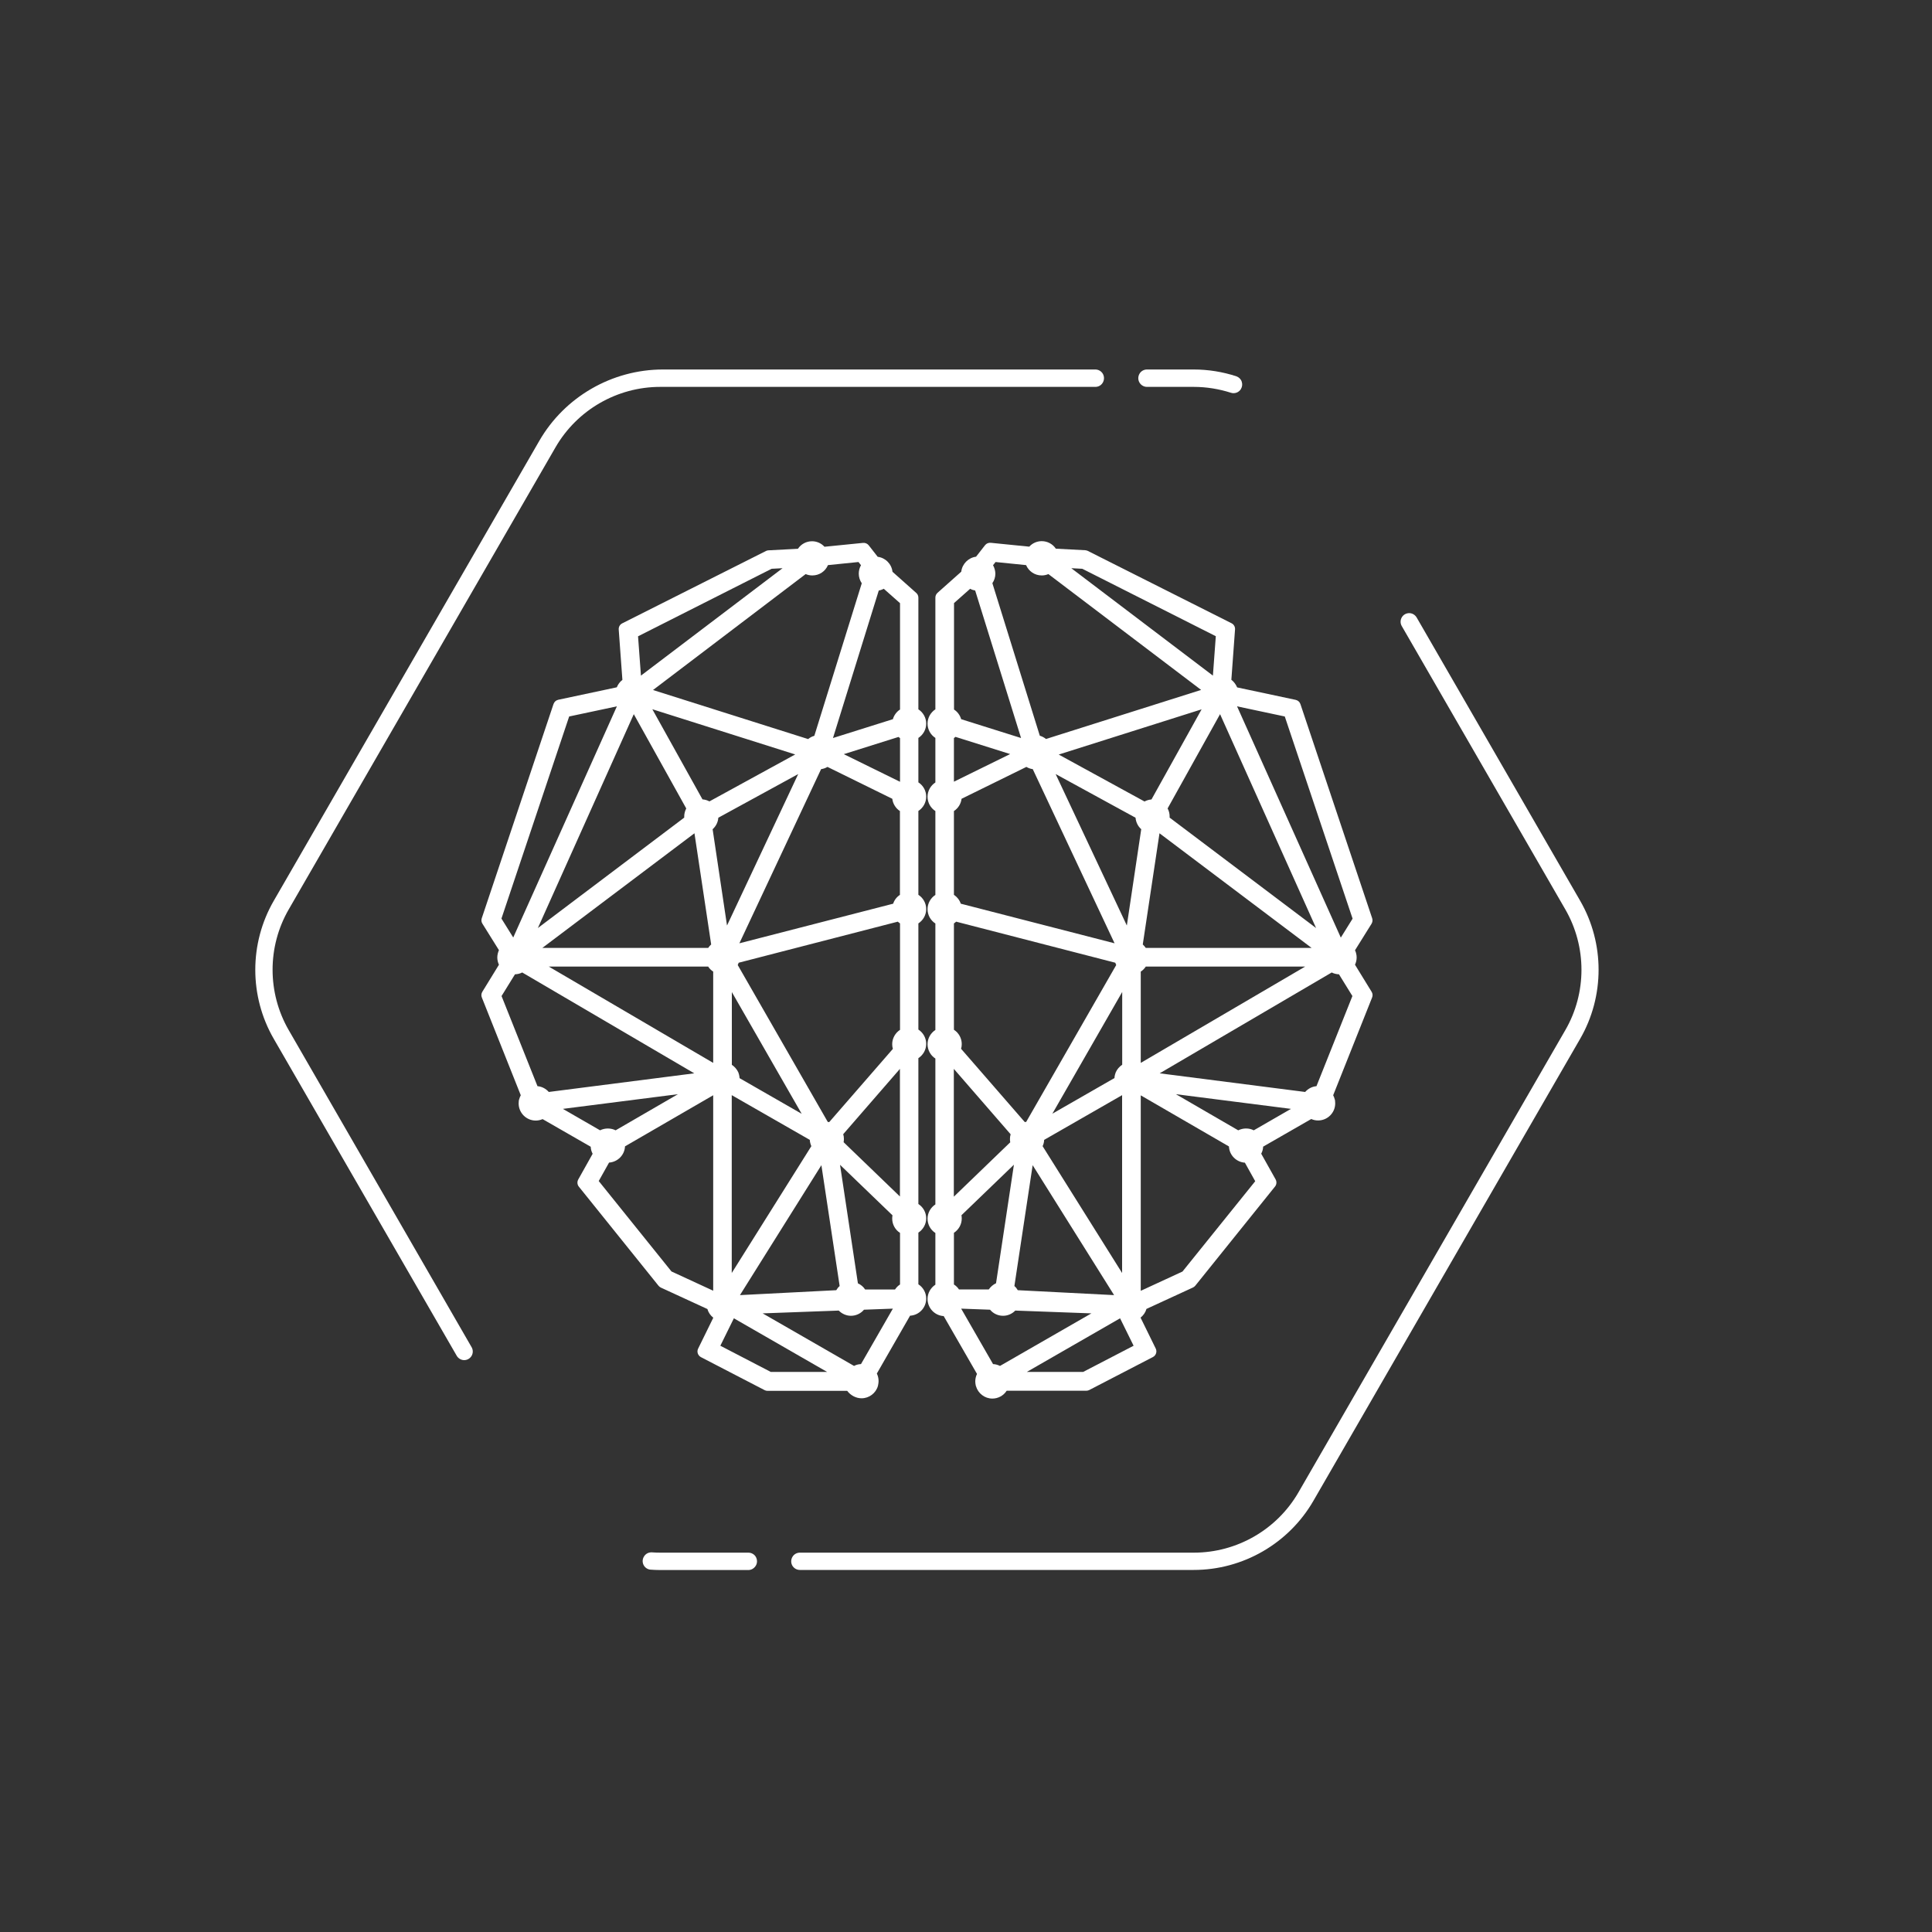
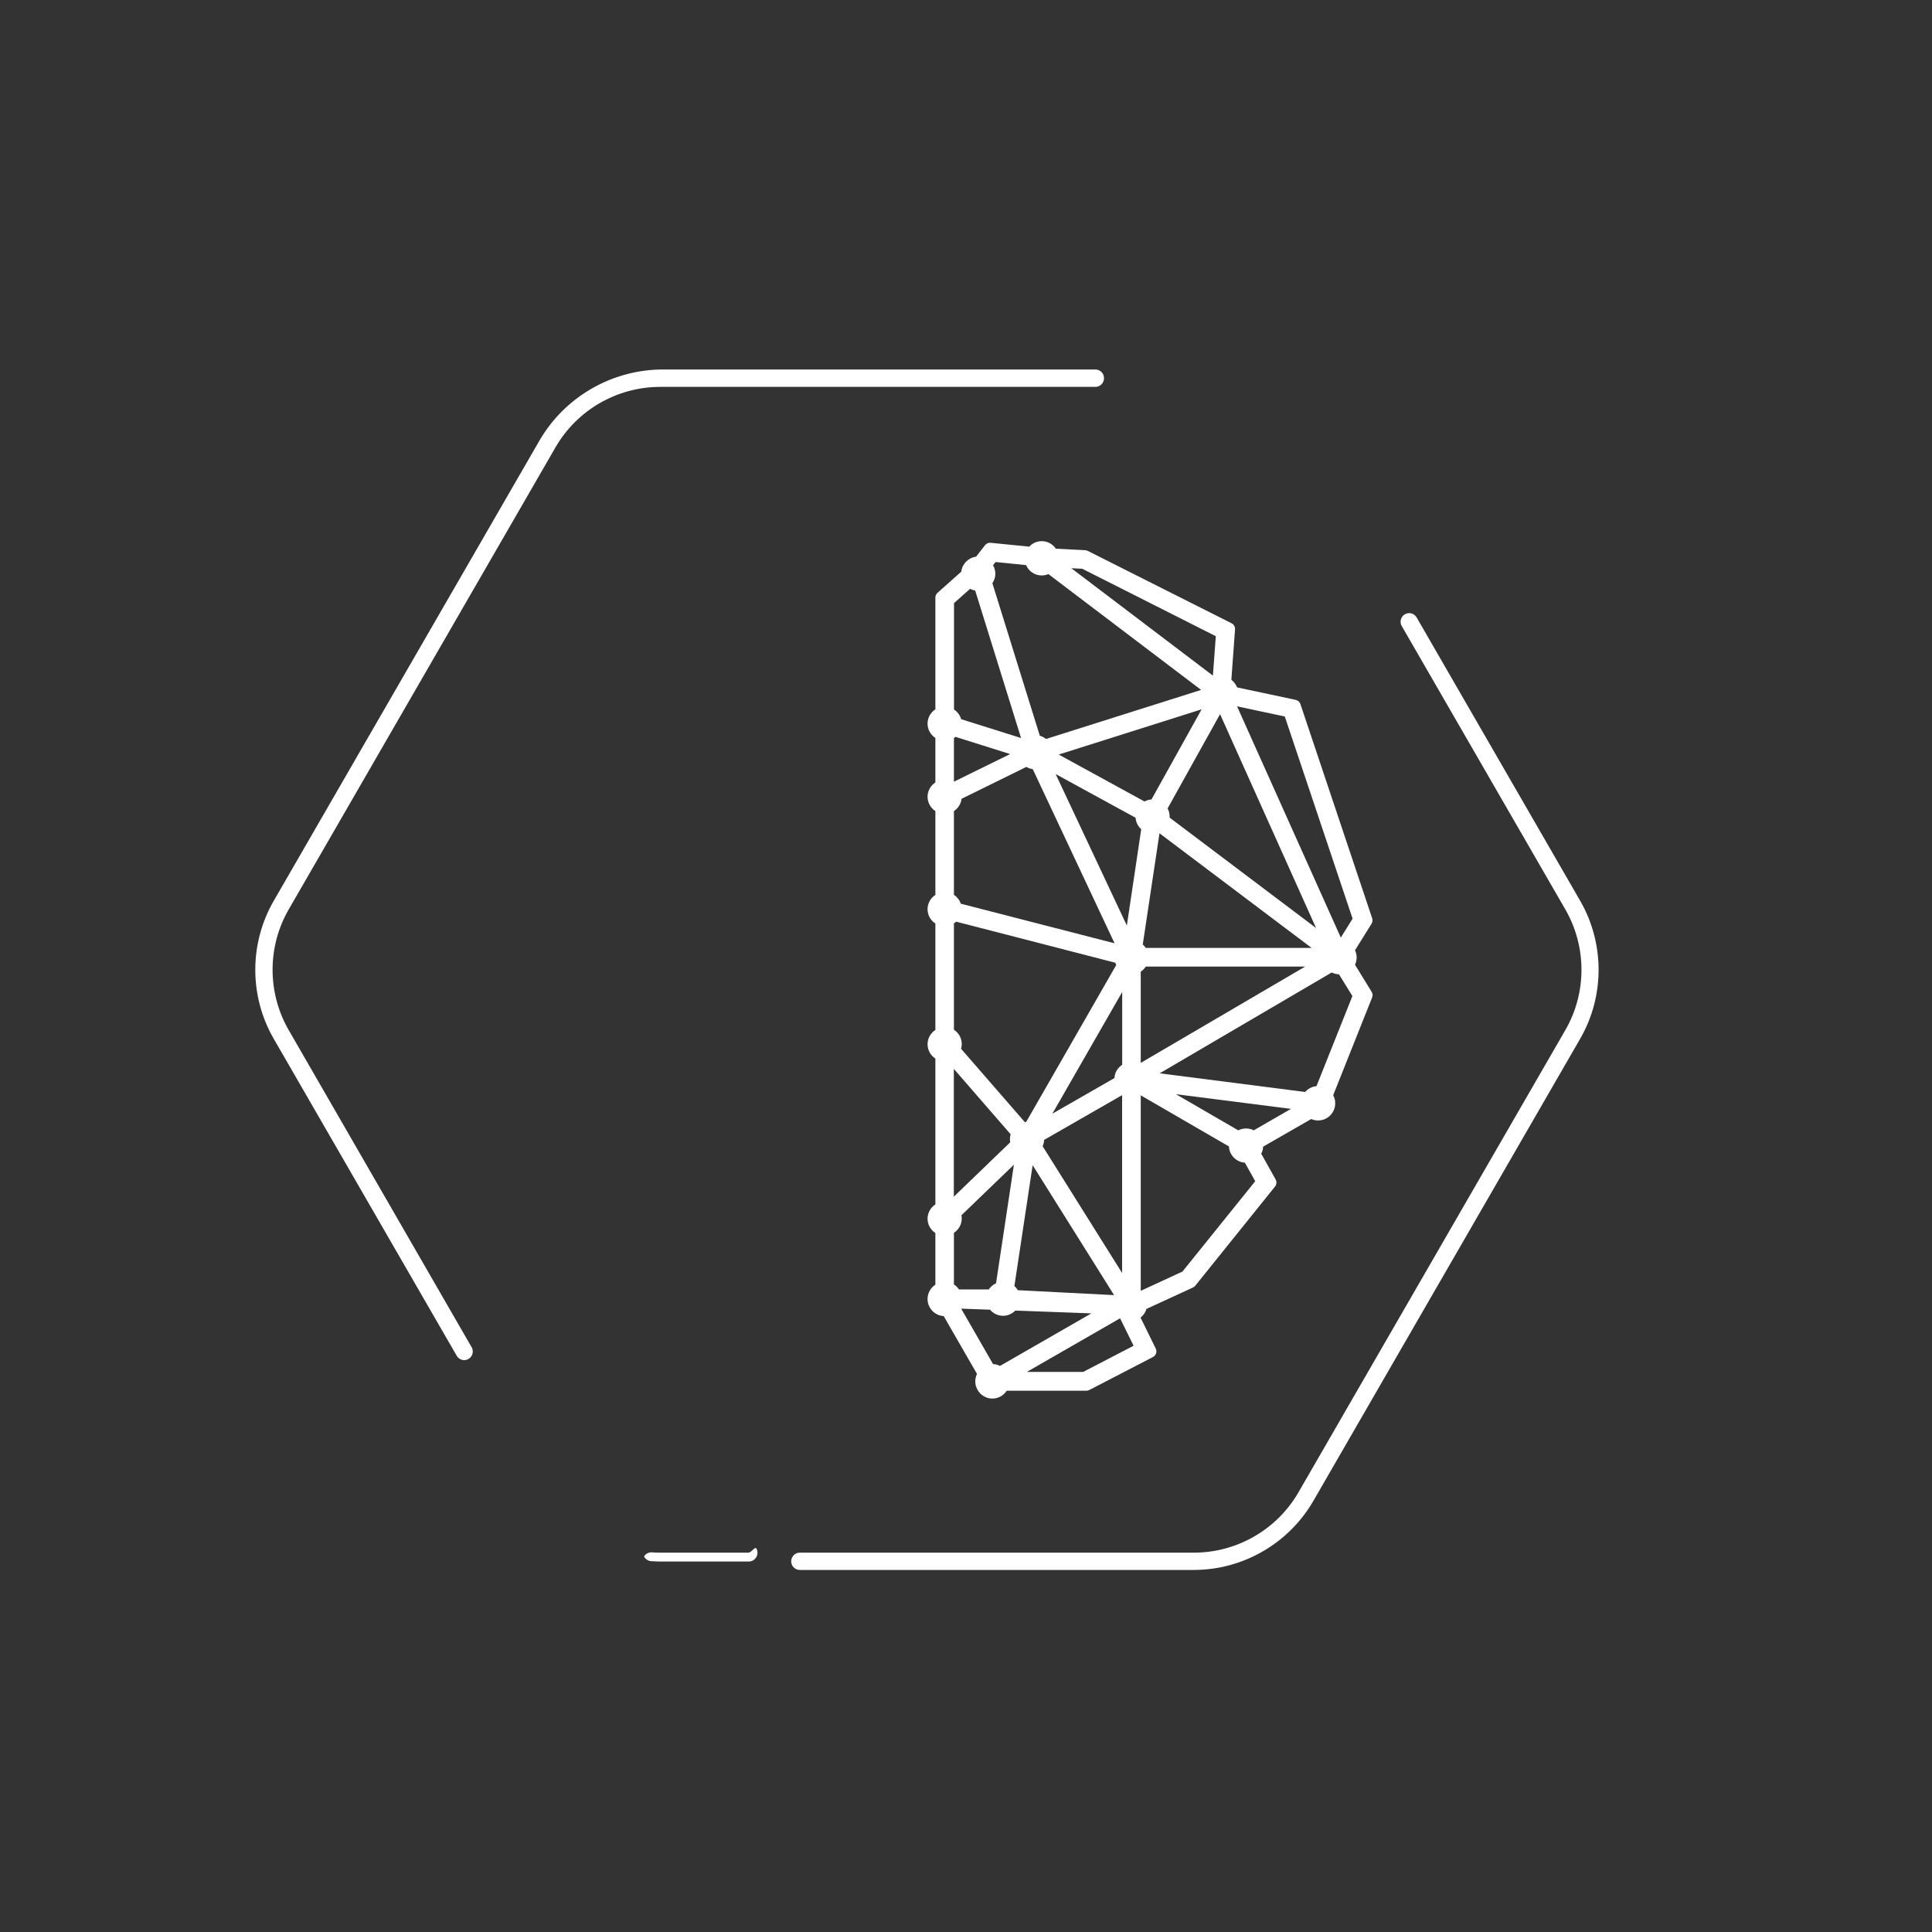
<svg xmlns="http://www.w3.org/2000/svg" version="1.1" id="Layer_1" x="0px" y="0px" viewBox="0 0 200 200" style="enable-background:new 0 0 200 200;" xml:space="preserve">
  <rect x="0" y="0" width="200" height="200" fill="#333333" stroke="none" />
  <style type="text/css">
	.st0{fill:#FFFFFF;}
</style>
  <g>
-     <path class="st0" d="M89.19,144.75c0.78,0,1.48-0.53,1.69-1.27l0.01-0.05c0.01-0.02,0.01-0.03,0.01-0.05   c0.03-0.14,0.05-0.28,0.05-0.41c0-0.27-0.06-0.54-0.18-0.78l3.44-5.99c0.93-0.05,1.67-0.82,1.67-1.77c0-0.6-0.31-1.16-0.81-1.48   v-5.35c0.49-0.32,0.81-0.87,0.81-1.48c0-0.6-0.31-1.16-0.81-1.48v-15.1c0.49-0.32,0.81-0.87,0.81-1.48c0-0.6-0.31-1.16-0.81-1.48   V95.59c0.49-0.32,0.81-0.87,0.81-1.48c0-0.6-0.31-1.16-0.81-1.48v-8.68c0.49-0.32,0.81-0.87,0.81-1.48s-0.31-1.16-0.81-1.48v-4.6   c0.49-0.32,0.81-0.87,0.81-1.48c0-0.6-0.31-1.16-0.81-1.48V61.87c0-0.19-0.08-0.37-0.22-0.49l-2.46-2.19   c-0.09-0.81-0.73-1.45-1.53-1.55l-0.93-1.19c-0.14-0.18-0.36-0.27-0.59-0.25l-3.99,0.4c-0.33-0.36-0.79-0.57-1.29-0.57   c-0.6,0-1.14,0.3-1.46,0.78l-3.05,0.16c-0.09,0-0.18,0.03-0.26,0.07l-14.88,7.49c-0.24,0.12-0.38,0.37-0.36,0.64l0.38,5.21   c-0.26,0.2-0.46,0.47-0.58,0.77l-6.06,1.29c-0.23,0.05-0.41,0.21-0.49,0.44l-7.43,22.18c-0.06,0.19-0.04,0.39,0.07,0.56l1.71,2.74   c-0.04,0.08-0.07,0.17-0.09,0.25l-0.01,0.03c0,0.01-0.01,0.02-0.01,0.03c-0.04,0.16-0.06,0.3-0.06,0.44c0,0.26,0.06,0.52,0.17,0.76   l-1.72,2.8c-0.11,0.18-0.13,0.4-0.05,0.59l4.03,10.12c-0.07,0.13-0.13,0.28-0.17,0.43c-0.01,0.03-0.02,0.07-0.03,0.11   c-0.01,0.05-0.01,0.09-0.01,0.14c-0.01,0.05-0.01,0.11-0.01,0.17c0,0.97,0.79,1.77,1.77,1.77c0.24,0,0.48-0.05,0.71-0.15l4.98,2.86   c0.01,0.26,0.08,0.5,0.2,0.73l-1.49,2.66c-0.13,0.24-0.11,0.53,0.06,0.74l8.25,10.26c0.06,0.08,0.15,0.14,0.24,0.19l4.82,2.22   c0.1,0.36,0.32,0.67,0.61,0.9l-1.57,3.2c-0.16,0.32-0.03,0.71,0.29,0.88l6.6,3.42c0.09,0.05,0.2,0.07,0.3,0.07h8.24   C88.04,144.43,88.59,144.75,89.19,144.75z M89.13,141.21c-0.25,0.01-0.5,0.07-0.72,0.19l-9.46-5.44l7.88-0.29   c0.33,0.34,0.79,0.54,1.26,0.54c0.53,0,1.02-0.24,1.35-0.63l2.99-0.11L89.13,141.21z M83.83,118c0.01,0.22,0.07,0.44,0.16,0.65   l-8.24,13.13v-18.41L83.83,118z M75.76,110.23v-7.53l7.23,12.6l-6.43-3.69c-0.01-0.11-0.02-0.22-0.05-0.34   c0-0.01-0.01-0.02-0.01-0.04l-0.05-0.16c-0.01-0.02-0.01-0.04-0.02-0.06C76.28,110.69,76.05,110.42,75.76,110.23z M85.03,120.62   l1.89,12.51c-0.14,0.12-0.26,0.27-0.35,0.43l-9.97,0.51L85.03,120.62z M93.17,132.97c-0.21,0.13-0.38,0.31-0.52,0.52h-3.09   c-0.18-0.28-0.44-0.5-0.75-0.64l-1.85-12.27l5.43,5.23c-0.02,0.11-0.03,0.22-0.03,0.34c0,0.6,0.31,1.16,0.81,1.48V132.97z    M93.17,123.87l-5.84-5.63c0.02-0.11,0.03-0.22,0.03-0.34c0-0.17-0.02-0.33-0.07-0.49l5.87-6.76V123.87z M93.17,106.61   c-0.49,0.32-0.81,0.87-0.81,1.48c0,0.17,0.02,0.33,0.07,0.49l-6.59,7.58c-0.05-0.01-0.1-0.01-0.15-0.02L76.37,99.9   c0.04-0.08,0.07-0.16,0.1-0.24l16.47-4.25c0.07,0.07,0.15,0.12,0.23,0.18V106.61z M93.17,92.63c-0.34,0.22-0.59,0.54-0.71,0.92   l-15.92,4.1L85,79.62c0.23-0.03,0.46-0.11,0.66-0.23l6.71,3.3c0.06,0.52,0.36,0.99,0.79,1.27V92.63z M93.17,80.93l-5.82-2.86   l5.66-1.78c0.05,0.04,0.1,0.08,0.16,0.12V80.93z M90.97,61.13c0.18-0.03,0.36-0.1,0.52-0.18l1.68,1.49v11.01   c-0.36,0.23-0.62,0.59-0.74,1l-6.2,1.95L90.97,61.13z M83.4,59.43c0.22,0.09,0.45,0.14,0.69,0.14c0.73,0,1.35-0.43,1.62-1.07   l3.16-0.32l0.26,0.33c-0.15,0.26-0.23,0.56-0.23,0.88c0,0.35,0.11,0.7,0.31,0.99l-4.91,15.79c-0.24,0.07-0.46,0.18-0.64,0.34   l-16.06-5.08L83.4,59.43z M73.44,82.96c-0.22-0.12-0.47-0.19-0.72-0.21l-5.19-9.33l14.79,4.68L73.44,82.96z M73.62,97.77   c-0.12,0.1-0.22,0.23-0.31,0.36H56.14l15.75-11.87L73.62,97.77z M79.88,58.88l1.13-0.06L66.35,69.94l-0.3-4.07L79.88,58.88z    M65.61,73.93l5.43,9.76c-0.13,0.25-0.21,0.54-0.21,0.83c0,0.04,0,0.08,0,0.12L55.68,96.07L65.61,73.93z M58.92,74.17l4.94-1.05   L53.13,97.05l-1.22-1.96L58.92,74.17z M55.64,112.44l-3.72-9.33l1.39-2.25c0.26-0.01,0.52-0.07,0.75-0.19l17.81,10.44l-15.06,1.93   C56.51,112.7,56.1,112.48,55.64,112.44z M58.27,114.79l11.91-1.52l-6.45,3.74c-0.49-0.25-1.12-0.25-1.61,0L58.27,114.79z    M73.83,133.6c0,0-0.01,0.01-0.01,0.01l-4.31-1.99l-7.53-9.36l1.07-1.91c0.89-0.06,1.61-0.78,1.65-1.68l9.13-5.29V133.6z    M73.83,110.03l-17.02-9.97h16.5c0.13,0.21,0.31,0.38,0.52,0.52V110.03z M73.77,85.84c0.34-0.3,0.56-0.73,0.59-1.19l8.27-4.52   l-7.37,15.68L73.77,85.84z M79.79,142.02l-5.22-2.71l1.4-2.84l9.65,5.55H79.79z" />
    <path class="st0" d="M29.89,106.64c-2.23-3.86-2.23-8.65,0-12.5L57.51,46.3c2.23-3.86,6.37-6.25,10.83-6.25h45.05   c0.3,0,0.59-0.15,0.75-0.41c0.18-0.28,0.19-0.63,0.04-0.92c-0.16-0.29-0.46-0.47-0.79-0.47H68.63c-5.27,0-10.18,2.83-12.81,7.4   L28.34,93.25c-2.55,4.41-2.55,9.88,0,14.29l18.94,32.81c0.16,0.27,0.44,0.44,0.75,0.45c0.01,0,0.02,0,0.02,0   c0.3,0,0.58-0.15,0.75-0.41c0.18-0.28,0.19-0.64,0.02-0.93L29.89,106.64z" />
-     <path class="st0" d="M118.73,40.05h4.85c1.3,0,2.6,0.21,3.85,0.61c0.09,0.03,0.18,0.04,0.27,0.04c0.3,0,0.58-0.15,0.75-0.41   l0.01-0.02c0.14-0.23,0.17-0.51,0.08-0.77c-0.09-0.26-0.3-0.46-0.56-0.55c-1.42-0.46-2.9-0.7-4.4-0.7h-4.85   c-0.3,0-0.59,0.15-0.75,0.41c-0.18,0.28-0.19,0.63-0.04,0.91C118.1,39.87,118.41,40.05,118.73,40.05z" />
-     <path class="st0" d="M77.47,160.73h-9.13c-0.28,0-0.56-0.01-0.85-0.03c-0.33-0.02-0.64,0.13-0.82,0.42   c-0.17,0.27-0.19,0.59-0.05,0.88c0.14,0.28,0.42,0.47,0.73,0.49c0.33,0.02,0.66,0.04,0.99,0.04h9.12c0.3,0,0.58-0.15,0.76-0.42   c0.18-0.27,0.19-0.62,0.04-0.91S77.8,160.73,77.47,160.73z" />
+     <path class="st0" d="M77.47,160.73h-9.13c-0.28,0-0.56-0.01-0.85-0.03c-0.33-0.02-0.64,0.13-0.82,0.42   c0.14,0.28,0.42,0.47,0.73,0.49c0.33,0.02,0.66,0.04,0.99,0.04h9.12c0.3,0,0.58-0.15,0.76-0.42   c0.18-0.27,0.19-0.62,0.04-0.91S77.8,160.73,77.47,160.73z" />
    <path class="st0" d="M163.58,93.25l-16.93-29.33c-0.16-0.27-0.44-0.44-0.75-0.45c-0.31,0-0.6,0.14-0.77,0.41   c-0.18,0.28-0.19,0.64-0.02,0.93l16.93,29.33c2.23,3.86,2.23,8.65,0,12.5l-27.62,47.84c-2.23,3.86-6.37,6.25-10.83,6.25H82.8   c-0.3,0-0.59,0.15-0.75,0.41c-0.18,0.28-0.19,0.63-0.04,0.91c0.16,0.29,0.46,0.47,0.79,0.47h40.78c5.09,0,9.83-2.74,12.38-7.15   l27.62-47.84C166.12,103.13,166.12,97.65,163.58,93.25z" />
    <path class="st0" d="M127.47,70.37l0.38-5.21c0.02-0.27-0.12-0.52-0.36-0.64l-14.88-7.49c-0.08-0.04-0.17-0.06-0.26-0.07   l-3.05-0.16c-0.32-0.48-0.86-0.78-1.46-0.78c-0.5,0-0.97,0.21-1.29,0.57l-3.99-0.4c-0.23-0.02-0.45,0.07-0.59,0.25l-0.93,1.19   c-0.8,0.1-1.44,0.75-1.53,1.55l-2.46,2.19c-0.14,0.13-0.22,0.3-0.22,0.49v11.57c-0.49,0.32-0.81,0.87-0.81,1.48   c0,0.6,0.31,1.16,0.81,1.48V81c-0.49,0.32-0.81,0.87-0.81,1.48c0,0.6,0.31,1.16,0.81,1.48v8.68c-0.49,0.32-0.81,0.87-0.81,1.48   c0,0.6,0.31,1.16,0.81,1.48v11.02c-0.49,0.32-0.81,0.87-0.81,1.48c0,0.6,0.31,1.16,0.81,1.48v15.1c-0.49,0.32-0.81,0.87-0.81,1.48   c0,0.6,0.31,1.16,0.81,1.48v5.35c-0.49,0.32-0.81,0.87-0.81,1.48c0,0.94,0.74,1.72,1.67,1.77l3.45,5.99   c-0.12,0.24-0.18,0.51-0.18,0.78c0,0.13,0.02,0.27,0.05,0.41c0,0.01,0.01,0.03,0.01,0.04l0.01,0.03c0.22,0.76,0.91,1.29,1.7,1.29   c0.6,0,1.16-0.31,1.48-0.81h8.24c0.11,0,0.21-0.03,0.3-0.07l6.6-3.42c0.32-0.17,0.45-0.56,0.29-0.88l-1.57-3.2   c0.29-0.23,0.51-0.54,0.61-0.9l4.82-2.22c0.09-0.04,0.17-0.11,0.24-0.19l8.25-10.26c0.17-0.21,0.19-0.5,0.06-0.74l-1.49-2.66   c0.12-0.22,0.19-0.47,0.2-0.73l4.98-2.86c0.22,0.1,0.46,0.15,0.71,0.15c0.97,0,1.77-0.79,1.77-1.77c0-0.06,0-0.11-0.01-0.17   c0-0.05,0-0.1-0.01-0.15c-0.01-0.04-0.02-0.07-0.03-0.1c-0.04-0.15-0.09-0.29-0.16-0.42l4.03-10.12c0.08-0.19,0.06-0.41-0.05-0.59   l-1.72-2.8c0.11-0.24,0.17-0.49,0.17-0.76c0-0.14-0.02-0.29-0.06-0.44c0-0.01-0.01-0.02-0.01-0.03l0-0.01   c-0.03-0.09-0.06-0.18-0.1-0.26l1.71-2.74c0.1-0.17,0.13-0.37,0.07-0.56l-7.43-22.18c-0.07-0.22-0.26-0.39-0.49-0.44l-6.06-1.29   C127.93,70.84,127.73,70.57,127.47,70.37z M136.24,96.07l-15.16-11.43c0-0.04,0-0.08,0-0.12c0-0.29-0.07-0.58-0.21-0.83l5.43-9.76   L136.24,96.07z M118.61,98.13c-0.09-0.13-0.19-0.25-0.31-0.36l1.73-11.51l15.75,11.87H118.61z M135.11,100.06l-17.02,9.97v-9.45   c0.21-0.13,0.38-0.31,0.52-0.52H135.11z M109.67,78.15l-0.07-0.04l14.79-4.68l-5.19,9.33c-0.26,0.02-0.5,0.09-0.72,0.21   L109.67,78.15z M112.04,58.88l13.82,6.98l-0.3,4.08l-14.66-11.12L112.04,58.88z M102.8,58.51l0.26-0.33l3.16,0.32   c0.27,0.63,0.89,1.07,1.62,1.07c0.24,0,0.47-0.05,0.69-0.14l15.81,11.99l-16.06,5.08c-0.19-0.16-0.41-0.27-0.64-0.34l-4.91-15.79   c0.2-0.29,0.31-0.63,0.31-0.99C103.03,59.08,102.95,58.78,102.8,58.51z M98.75,62.44l1.68-1.49c0.16,0.09,0.34,0.15,0.52,0.18   l4.75,15.27l-6.2-1.95c-0.12-0.41-0.38-0.77-0.74-1V62.44z M98.75,76.4c0.06-0.04,0.11-0.07,0.16-0.12l5.66,1.78l-5.82,2.86V76.4z    M98.75,83.96c0.43-0.28,0.73-0.75,0.79-1.27l6.71-3.3c0.2,0.12,0.43,0.2,0.66,0.23l8.47,18.03l-15.92-4.1   c-0.13-0.38-0.38-0.7-0.71-0.92V83.96z M98.75,95.59c0.08-0.05,0.16-0.11,0.23-0.18l16.47,4.25c0.03,0.08,0.06,0.16,0.1,0.24   l-9.32,16.24c-0.05,0-0.1,0.01-0.15,0.01l-6.59-7.58c0.05-0.16,0.07-0.32,0.07-0.49c0-0.6-0.31-1.16-0.81-1.48V95.59z    M107.93,118.65c0.1-0.2,0.15-0.42,0.16-0.65l8.07-4.63v18.41L107.93,118.65z M115.33,134.07l-9.97-0.51   c-0.09-0.16-0.21-0.31-0.35-0.43l1.89-12.51L115.33,134.07z M115.5,111.01c-0.01,0.02-0.02,0.04-0.02,0.06l-0.05,0.16   c0,0.01-0.01,0.02-0.01,0.04c-0.03,0.12-0.05,0.23-0.05,0.33l-6.43,3.69l7.23-12.6v7.53C115.87,110.42,115.64,110.69,115.5,111.01z    M98.75,110.66l5.87,6.76c-0.05,0.16-0.07,0.32-0.07,0.49c0,0.11,0.01,0.23,0.03,0.34l-5.84,5.63V110.66z M98.75,132.97v-5.35   c0.49-0.32,0.81-0.87,0.81-1.48c0-0.11-0.01-0.23-0.03-0.34l5.43-5.23l-1.85,12.27c-0.3,0.14-0.56,0.36-0.75,0.64h-3.09   C99.14,133.28,98.96,133.1,98.75,132.97z M103.52,141.4c-0.22-0.11-0.47-0.18-0.72-0.19l-3.3-5.74l2.99,0.11   c0.33,0.4,0.82,0.63,1.35,0.63c0.48,0,0.93-0.2,1.26-0.54l7.88,0.29L103.52,141.4z M112.13,142.02h-5.83l9.65-5.55l1.4,2.84   L112.13,142.02z M116.65,95.81l-7.37-15.68l8.27,4.52c0.04,0.46,0.25,0.89,0.59,1.19L116.65,95.81z M122.41,131.63l-4.31,1.99   c0,0-0.01-0.01-0.01-0.01v-20.22l9.13,5.29c0.04,0.9,0.76,1.62,1.65,1.68l1.07,1.92L122.41,131.63z M129.79,117.01   c-0.25-0.13-0.52-0.19-0.81-0.19c-0.28,0-0.55,0.07-0.8,0.19l-6.45-3.74l11.91,1.52L129.79,117.01z M136.28,112.44   c-0.46,0.04-0.87,0.26-1.17,0.6l-15.06-1.93l17.81-10.44c0.23,0.12,0.49,0.18,0.75,0.19l1.39,2.25L136.28,112.44z M133,74.17   l7.02,20.93l-1.22,1.96l-10.74-23.94L133,74.17z" />
  </g>
</svg>